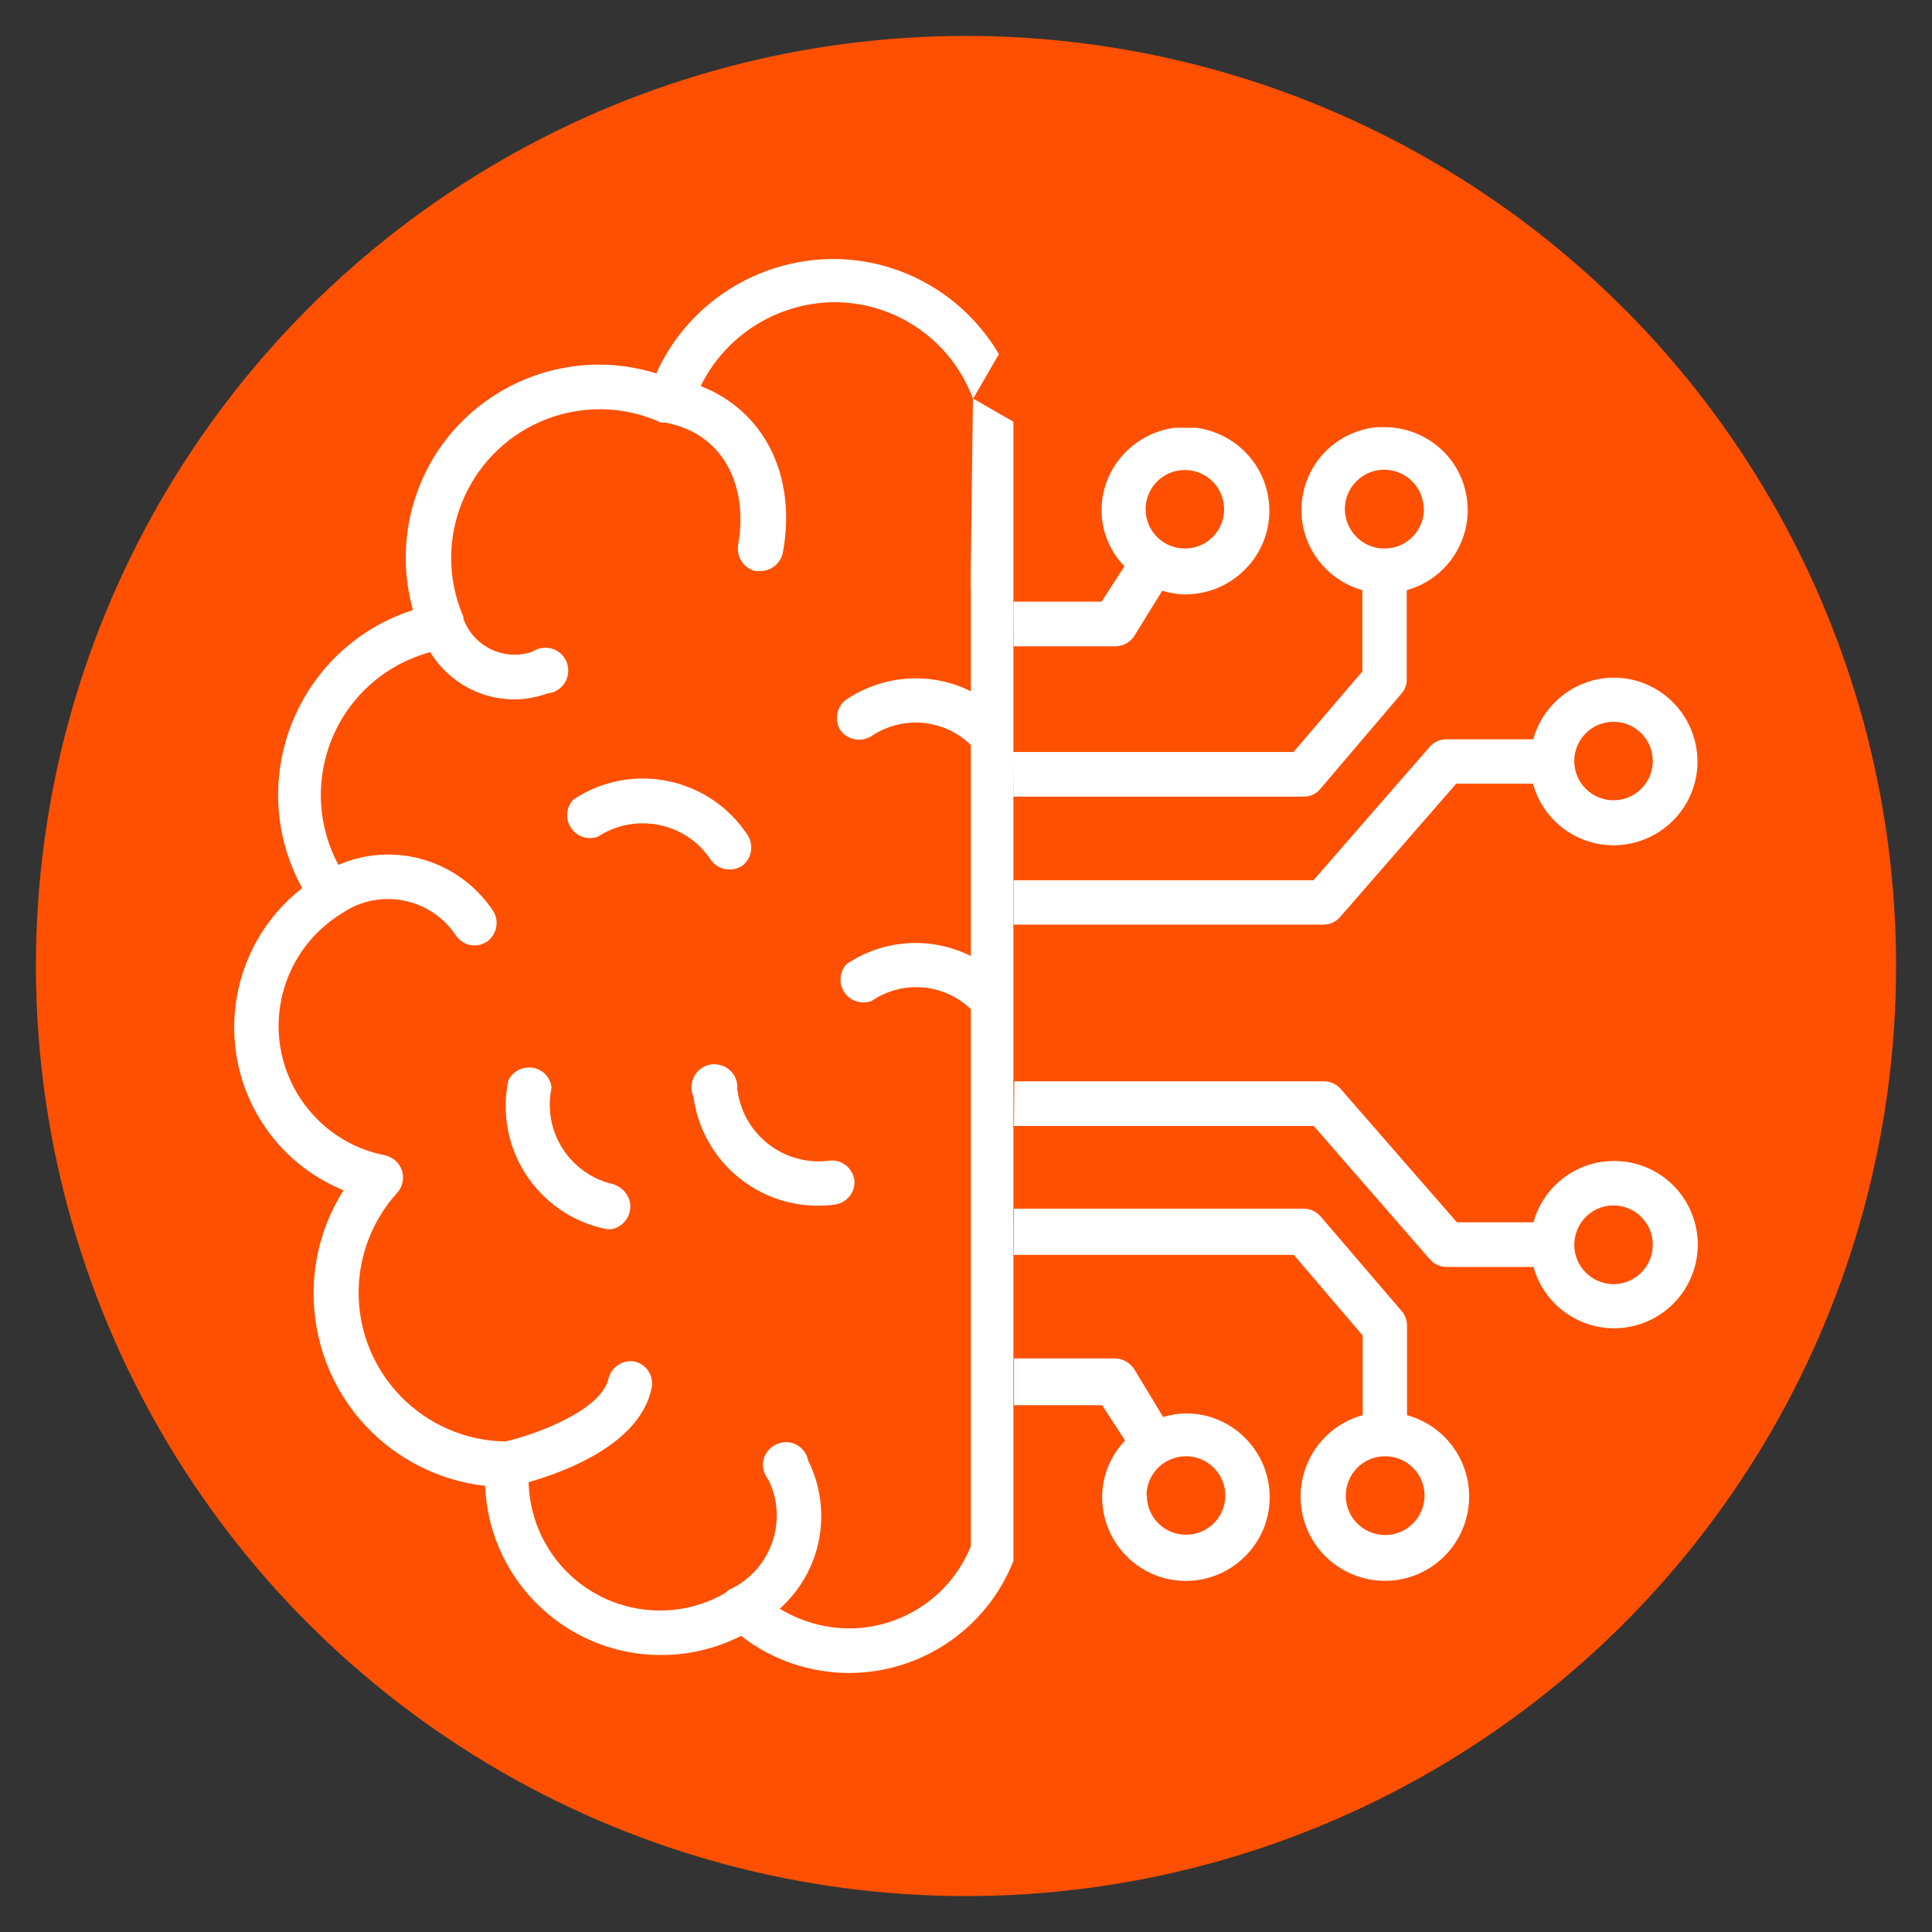
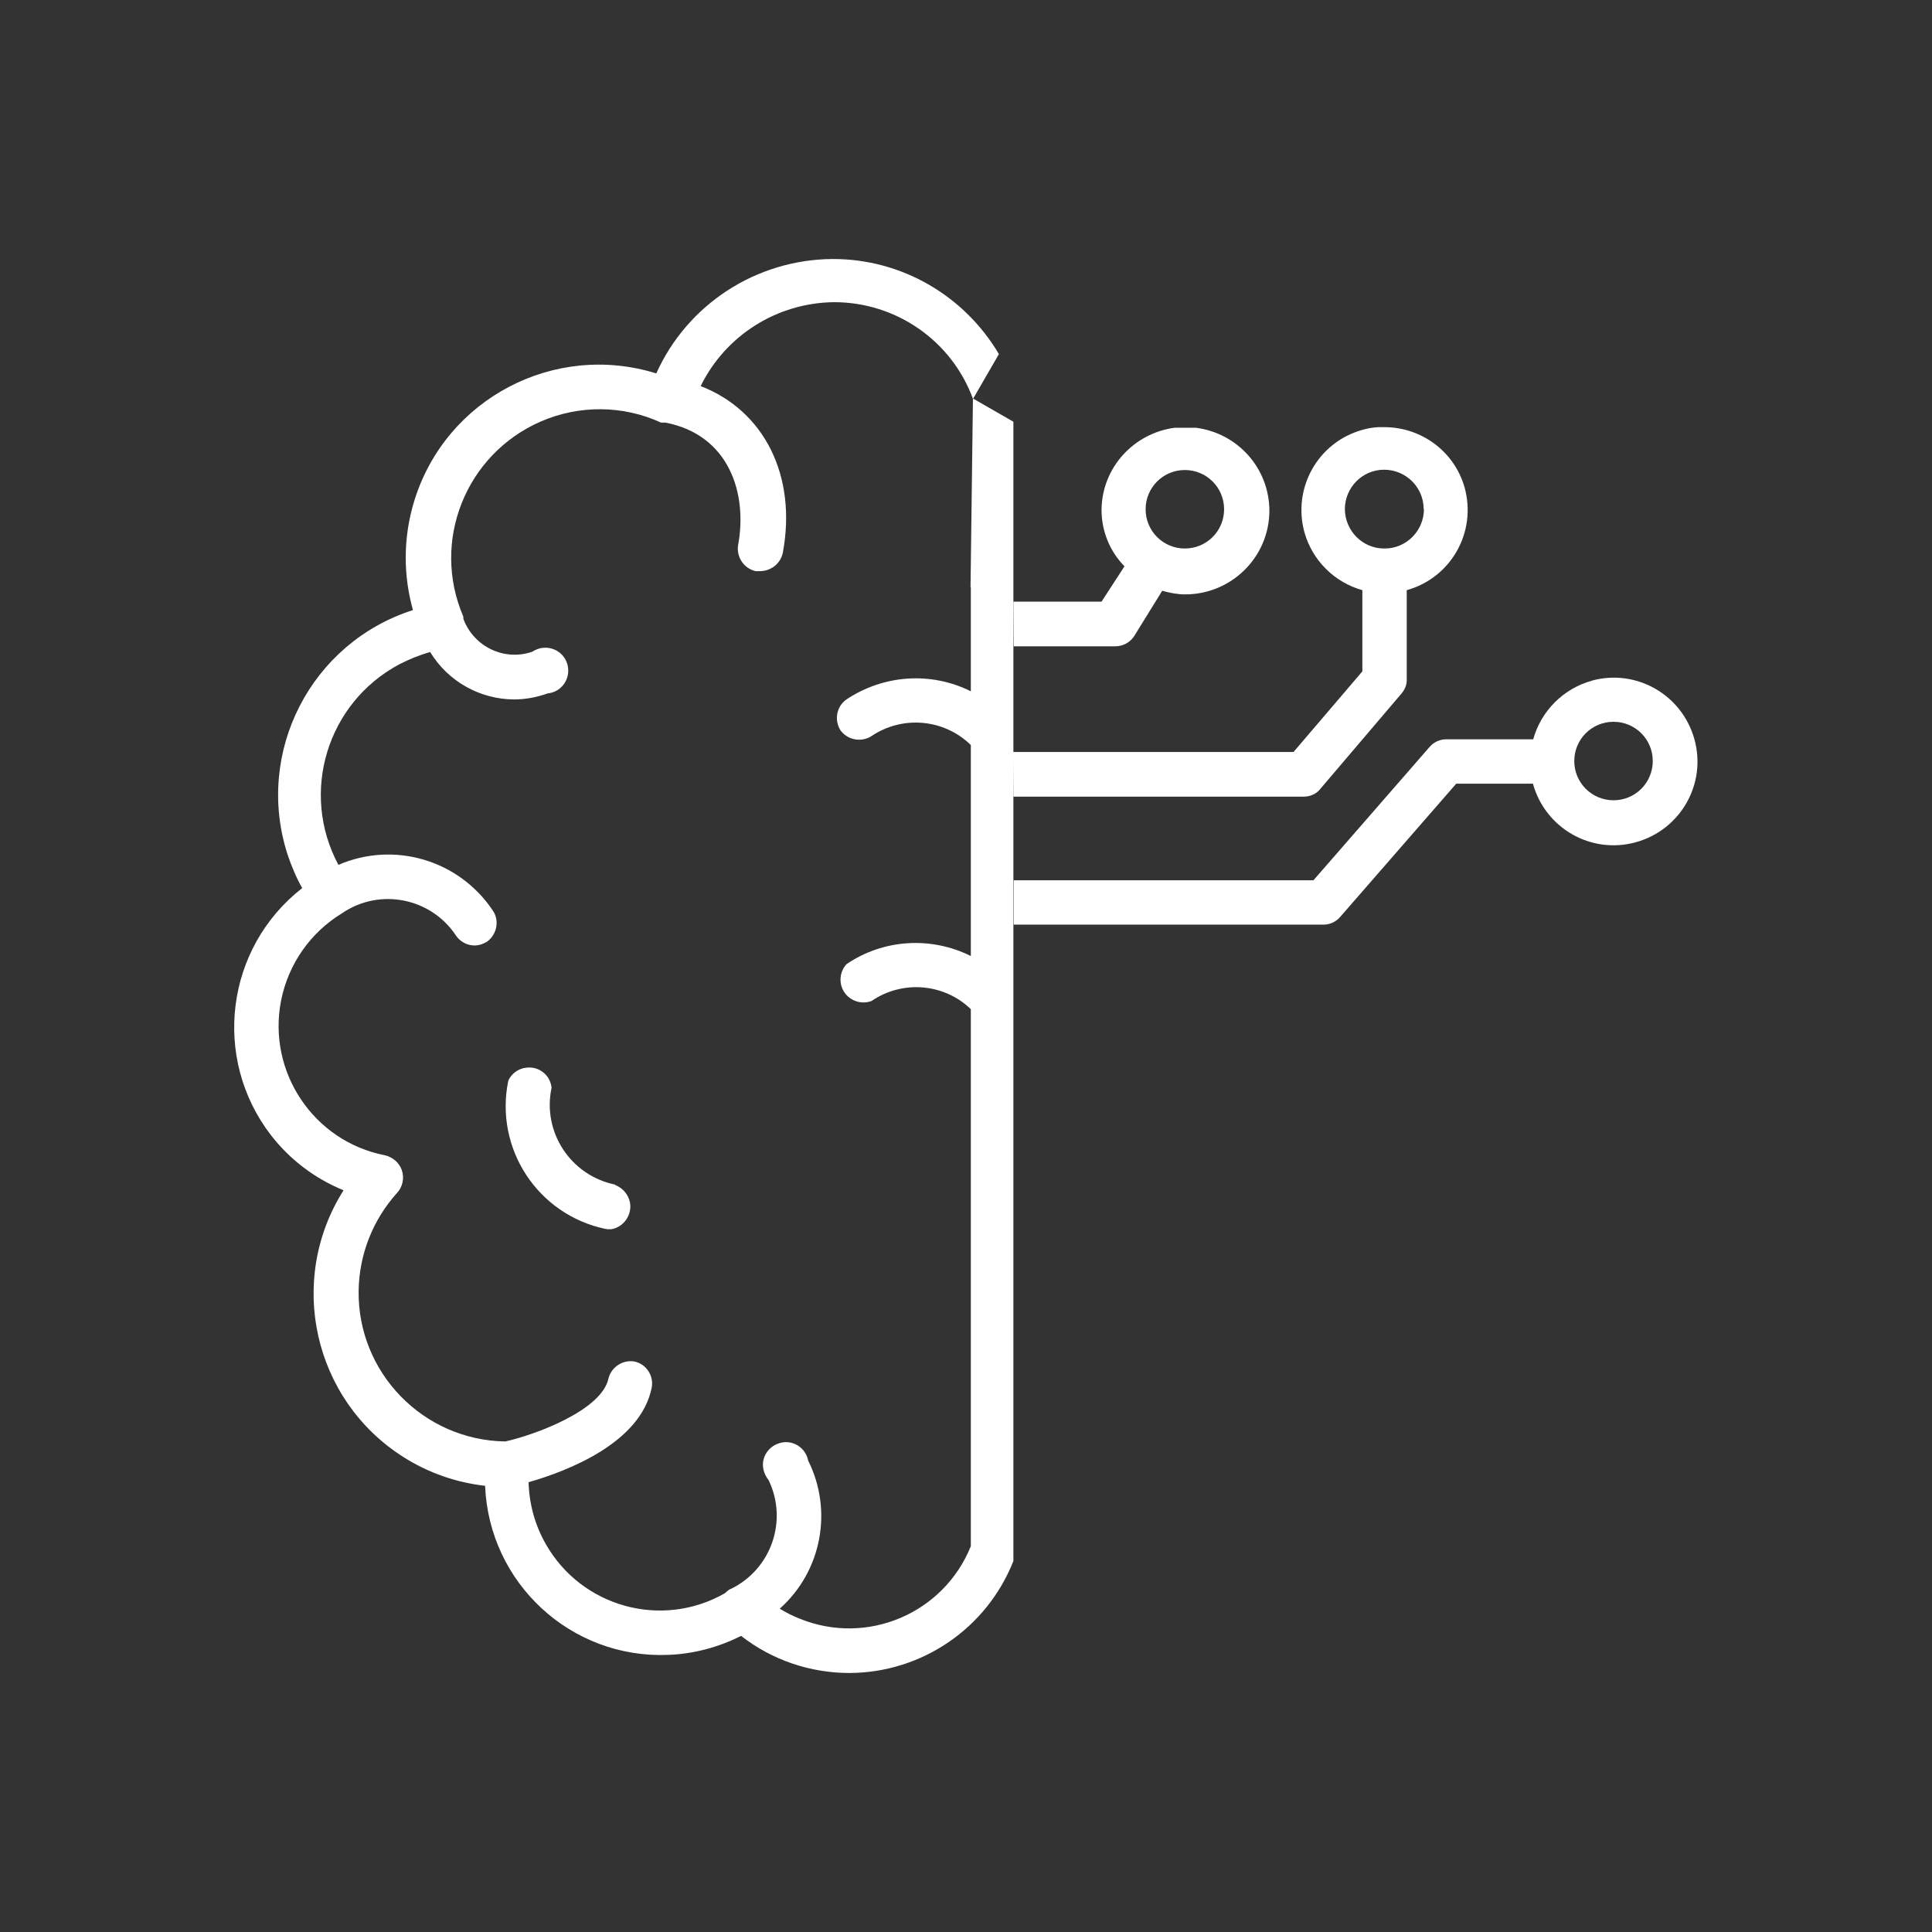
<svg xmlns="http://www.w3.org/2000/svg" id="Layer_1" data-name="Layer 1" viewBox="0 0 64 64">
  <rect x="0" y="0" width="64" height="64" fill="#333333" stroke="none" />
  <defs>
    <style>
      .cls-1 {
        fill: #fff;
      }

      .cls-2 {
        fill: #fe5000;
      }
    </style>
  </defs>
-   <circle class="cls-2" cx="32" cy="32" r="30.81" />
  <g>
-     <path class="cls-1" d="m23.55,28.49c.23.32.68.41,1.02.2.33-.23.41-.68.2-1.02-1.26-1.92-3.83-2.46-5.75-1.2-.01,0-.03.02-.04.03-.28.31-.25.79.06,1.07.21.19.5.24.76.15,1.25-.82,2.93-.48,3.75.77,0,0,0,.01.01.02h0Z" />
    <path class="cls-1" d="m20.37,39.24c-1.46-.3-2.41-1.73-2.1-3.2,0,0,0-.01,0-.02-.05-.42-.43-.71-.85-.65-.25.03-.47.19-.58.42-.47,2.25.97,4.45,3.22,4.92.02,0,.03,0,.05.01h.14c.41-.07.69-.47.62-.88-.05-.26-.23-.48-.48-.58l-.02-.02Z" />
-     <path class="cls-1" d="m24.42,36.1c.05-.42-.25-.79-.67-.84-.42-.05-.79.25-.84.67-.01.13,0,.27.06.39.27,2.06,2.02,3.61,4.1,3.62.2,0,.41-.01.61-.04.4-.07.67-.44.62-.83-.07-.4-.44-.67-.83-.62-1.49.19-2.85-.86-3.04-2.34h0Z" />
    <g>
      <path class="cls-1" d="m52.73,22.55c-.94.26-1.68,1-1.94,1.94h-2.88c-.21,0-.41.09-.55.25l-3.85,4.42h-9.93v1.47h10.26c.21,0,.41-.09.55-.25l3.85-4.42h2.54c.41,1.48,1.93,2.35,3.41,1.94s2.35-1.93,1.94-3.41c-.41-1.48-1.93-2.35-3.41-1.94Zm.72,3.96c-.72,0-1.3-.58-1.3-1.3s.58-1.3,1.3-1.3,1.3.58,1.3,1.3-.58,1.3-1.3,1.3Z" />
      <path class="cls-1" d="m33.58,21.41h3.36c.25,0,.48-.12.62-.32l.94-1.52c.25.07.5.12.76.12,1.53,0,2.78-1.23,2.79-2.76,0-1.42-1.05-2.58-2.43-2.76h-.71c-1.35.18-2.41,1.32-2.42,2.72,0,.7.27,1.37.76,1.87l-.76,1.17h-2.92m0,6.46h9.62c.21,0,.42-.09.55-.26l2.69-3.16c.11-.13.18-.3.17-.48v-2.94c1.47-.41,2.32-1.92,1.92-3.39-.34-1.22-1.45-2.01-2.66-2.01h-.21c-.17.01-.35.04-.52.09-1.47.41-2.32,1.92-1.92,3.39.26.93.99,1.66,1.92,1.92v2.69l-2.28,2.67h-9.29m5.69-9.34h0c.72,0,1.3.58,1.3,1.3s-.58,1.3-1.3,1.3-1.3-.58-1.3-1.3.58-1.3,1.3-1.3Zm7.92,1.29c0,.72-.58,1.31-1.3,1.31h-.02c-.71,0-1.29-.58-1.3-1.3,0-.72.58-1.31,1.3-1.31.72,0,1.31.58,1.31,1.3Z" />
-       <path class="cls-1" d="m33.58,41.57h9.28l2.28,2.67v2.64c-1.49.41-2.36,1.94-1.96,3.43.41,1.49,1.94,2.36,3.43,1.96,1.49-.41,2.36-1.94,1.96-3.43-.26-.95-1-1.7-1.96-1.96v-2.96c0-.18-.06-.35-.17-.48l-2.69-3.14c-.14-.16-.34-.26-.55-.26h-9.61m0,6.51h2.92l.76,1.17c-.48.5-.76,1.17-.76,1.87,0,1.53,1.24,2.78,2.77,2.78,1.53,0,2.78-1.24,2.78-2.77,0-1.53-1.24-2.78-2.77-2.78h0c-.26,0-.51.05-.76.12l-.96-1.59c-.14-.21-.37-.34-.62-.35h-3.36m0-7.7h9.93l3.85,4.42c.14.16.34.25.55.25h2.88c.41,1.47,1.93,2.34,3.41,1.93,1.47-.41,2.34-1.93,1.93-3.41-.33-1.2-1.43-2.04-2.68-2.03-1.24,0-2.33.83-2.66,2.03h-2.54l-3.85-4.42c-.14-.16-.34-.25-.55-.25h-10.26m4.38,13.72c0-.72.59-1.3,1.31-1.3.72,0,1.3.59,1.3,1.3,0,.72-.58,1.3-1.3,1.3s-1.3-.58-1.3-1.3h0Zm7.9-1.3c.72,0,1.31.58,1.31,1.3h0s0,0,0,0c0,.72-.58,1.31-1.3,1.31-.72,0-1.31-.58-1.31-1.3,0-.72.58-1.31,1.3-1.31,0,0,0,0,0,0Zm7.56-8.31c.72,0,1.31.58,1.31,1.3h0c0,.72-.57,1.3-1.29,1.31h0c-.72,0-1.31-.58-1.31-1.3,0-.72.58-1.31,1.3-1.31Z" />
    </g>
    <path class="cls-1" d="m32.24,13.2l.85-1.47c-1.14-1.93-3.22-3.16-5.52-3.15-2.52.02-4.8,1.5-5.83,3.79-3.37-1.05-6.96.83-8.01,4.2-.19.61-.29,1.25-.29,1.9,0,.59.08,1.17.24,1.74-3.38,1.08-5.24,4.7-4.16,8.08.13.39.29.77.49,1.13-2.54,1.98-3,5.64-1.03,8.19.63.81,1.45,1.43,2.4,1.82-1.89,2.99-1,6.95,1.99,8.84.82.52,1.74.84,2.7.95.13,3.22,2.84,5.73,6.06,5.6.84-.03,1.67-.25,2.42-.63,1.02.8,2.29,1.23,3.59,1.23,2.4-.01,4.55-1.48,5.43-3.71V13.97l-1.34-.77Zm-.08,6.25v3.45c-1.32-.66-2.89-.55-4.12.27-.33.23-.41.68-.2,1.02.23.32.68.41,1.02.2,1.03-.7,2.41-.58,3.3.29v6.99c-1.32-.66-2.9-.56-4.12.27-.28.31-.26.79.05,1.07.21.19.51.25.78.15,1.02-.7,2.4-.59,3.29.27v17.79c-.9,2.23-3.44,3.31-5.67,2.4-.23-.09-.45-.2-.66-.33,1.39-1.24,1.77-3.25.94-4.91-.08-.41-.48-.68-.89-.59s-.68.48-.59.89c.03.13.09.25.17.35.65,1.34.09,2.96-1.26,3.61,0,0-.02,0-.03.01-.06.04-.11.08-.16.13-2.09,1.19-4.74.46-5.93-1.63-.36-.63-.55-1.33-.57-2.05,1.29-.37,3.72-1.3,4.08-3.14.07-.4-.19-.78-.58-.86-.38-.06-.75.18-.85.55-.22,1.09-2.51,1.9-3.42,2.1-2.72-.04-4.9-2.28-4.86-5,.02-1.2.47-2.34,1.27-3.23.19-.2.25-.5.16-.76-.09-.25-.3-.43-.56-.49-2.36-.46-3.9-2.76-3.44-5.12.24-1.22.98-2.27,2.04-2.91,1.23-.83,2.91-.5,3.74.73,0,0,.01.02.02.03.14.2.37.32.61.32.15,0,.29-.05.42-.13.32-.24.41-.69.19-1.02-1.12-1.68-3.27-2.32-5.12-1.52-1.28-2.39-.38-5.36,2.01-6.64.33-.17.67-.31,1.03-.41.59.97,1.64,1.56,2.77,1.57.38,0,.76-.07,1.12-.2.42-.04.72-.41.68-.83s-.41-.72-.83-.68c-.13.01-.25.06-.36.13-.93.32-1.94-.17-2.28-1.09,0-.02,0-.05,0-.07-1.08-2.5.08-5.39,2.57-6.47,1.27-.55,2.72-.54,3.98.04h.15c2.1.41,2.72,2.34,2.4,4.06-.06.39.19.77.58.86h.14c.36,0,.68-.24.76-.6.48-2.56-.62-4.72-2.72-5.53.83-1.69,2.54-2.76,4.42-2.78,2.05,0,3.89,1.27,4.6,3.2l-.08,6.23Z" />
  </g>
</svg>